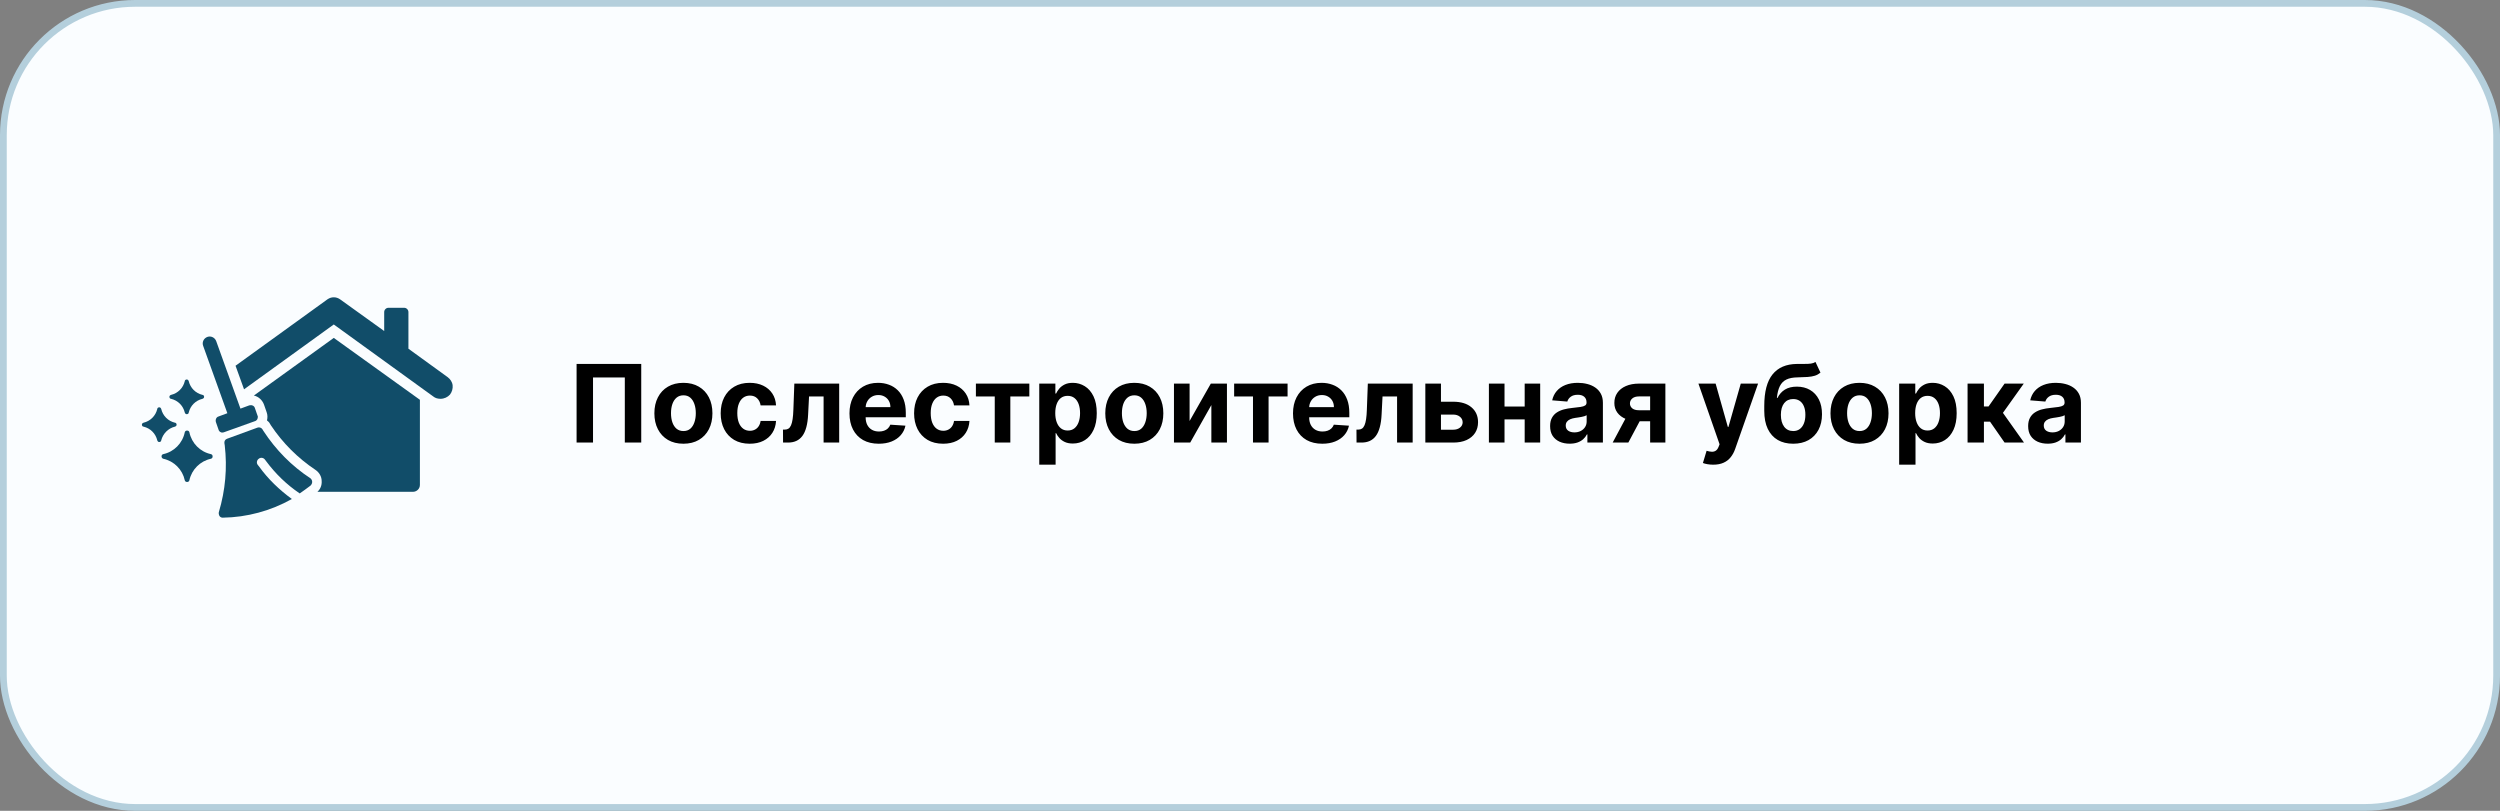
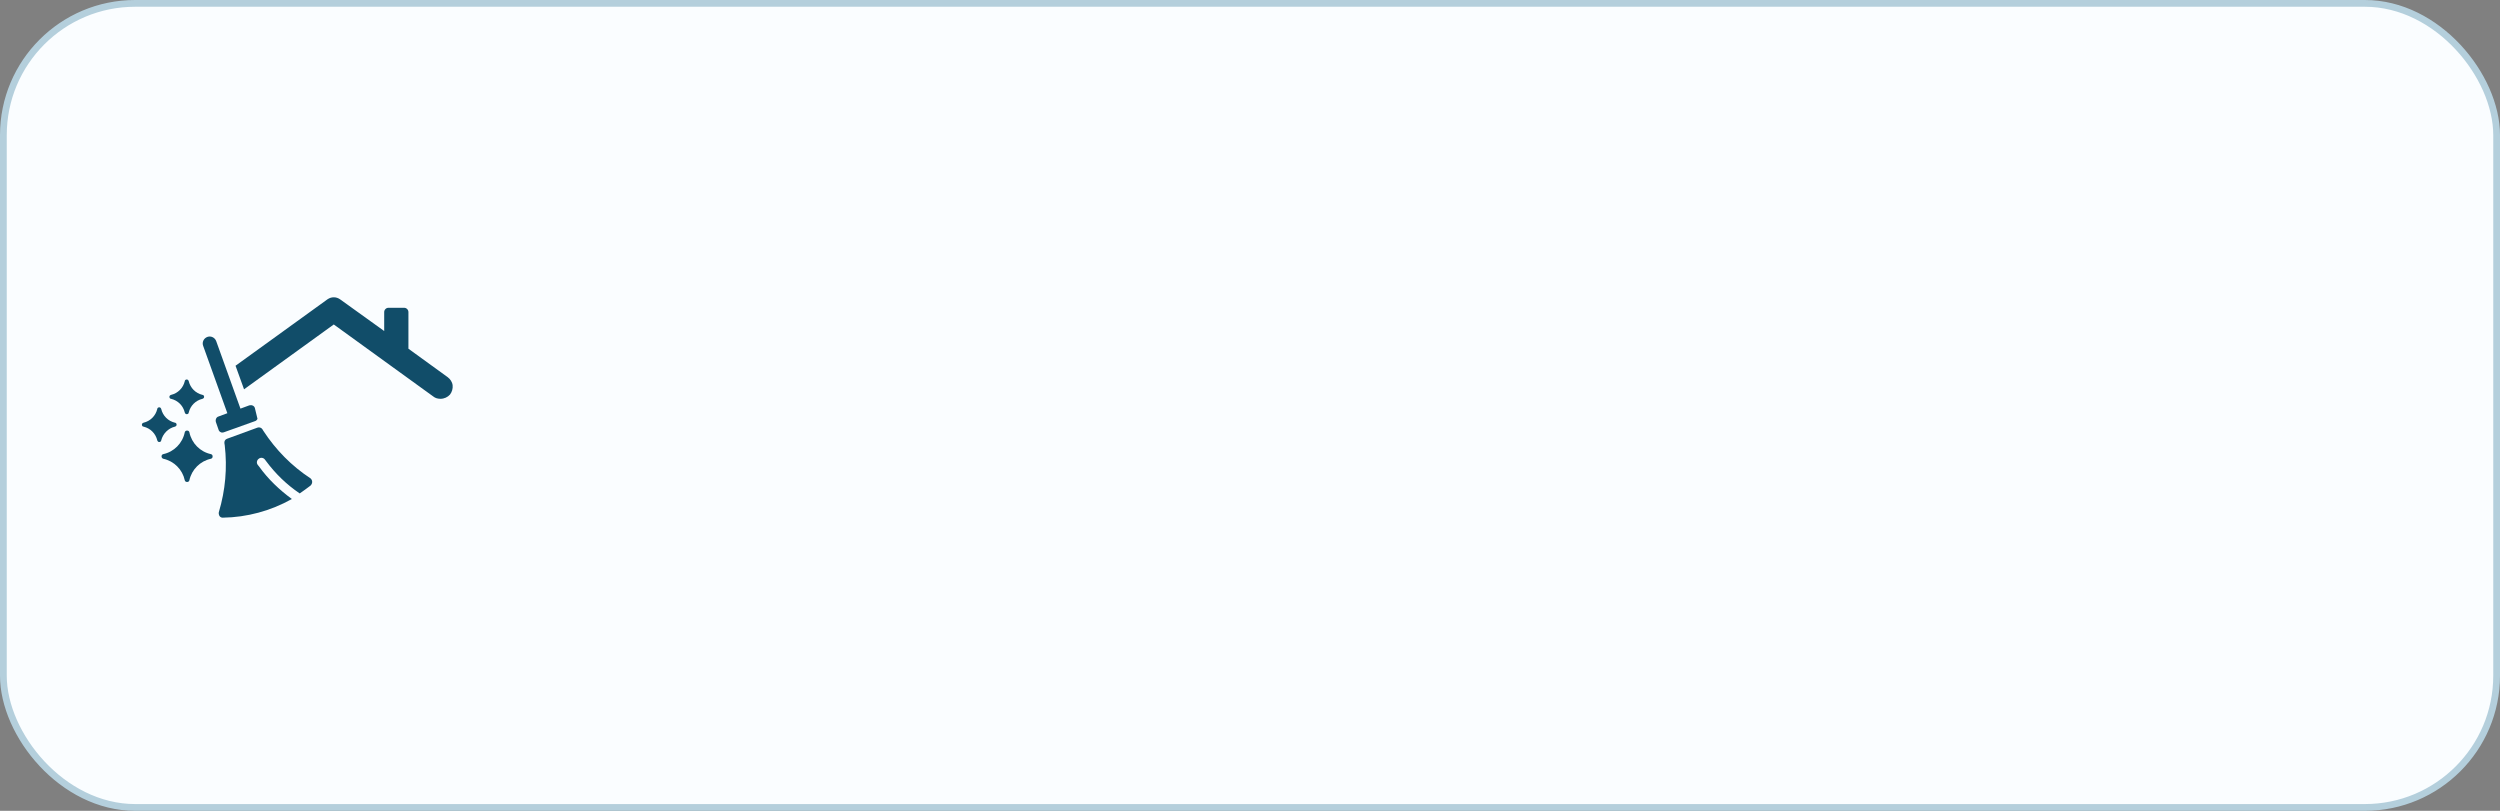
<svg xmlns="http://www.w3.org/2000/svg" width="370" height="120" viewBox="0 0 370 120" fill="none">
  <rect x="0" y="0" width="370" height="120" fill="#808080" stroke="none" />
  <rect x="0.5" y="0.5" width="369" height="119" rx="19.5" fill="#FAFDFF" />
  <rect x="0.5" y="0.5" width="369" height="119" rx="19.5" stroke="#B4CFDC" />
  <path d="M66.99 57.036C66.942 56.552 66.651 56.116 66.263 55.825L60.447 51.609V46.181C60.447 45.842 60.157 45.551 59.818 45.551H57.491C57.152 45.551 56.861 45.842 56.861 46.181V48.992L50.319 44.291C50.028 44.097 49.737 44 49.398 44C49.059 44 48.768 44.097 48.477 44.291L34.859 54.129L36.119 57.618L49.398 48.022L64.131 58.684C64.421 58.926 64.809 59.023 65.197 59.023C65.73 59.023 66.263 58.781 66.602 58.393C66.893 58.006 67.038 57.521 66.99 57.036Z" fill="#114D69" />
-   <path d="M37.574 58.539C38.253 58.684 38.834 59.217 39.077 59.896L39.464 61.011C39.61 61.398 39.61 61.834 39.513 62.222C39.707 62.367 39.852 62.513 39.949 62.707L40.094 62.949C41.839 65.566 44.068 67.795 46.685 69.54C47.267 69.928 47.606 70.558 47.606 71.188C47.654 71.818 47.412 72.399 46.976 72.787H61.127C61.66 72.787 62.145 72.351 62.145 71.769V59.169L49.399 50.01L37.574 58.539Z" fill="#114D69" />
  <path d="M45.96 70.8C43.149 68.958 40.823 66.584 38.981 63.773L38.836 63.53C38.69 63.288 38.351 63.191 38.109 63.288L33.602 64.936C33.311 65.033 33.166 65.323 33.214 65.614L33.262 65.905C33.65 69.249 33.359 72.544 32.39 75.791C32.342 75.985 32.39 76.179 32.487 76.373C32.584 76.518 32.778 76.615 32.923 76.615H32.972C36.558 76.567 40.096 75.598 43.197 73.853C41.356 72.496 39.708 70.945 38.351 69.055L38.157 68.813C37.915 68.522 38.012 68.086 38.303 67.892C38.593 67.65 39.029 67.747 39.223 68.037L39.369 68.231C40.774 70.121 42.422 71.721 44.36 73.029C44.893 72.641 45.475 72.254 45.96 71.866C46.105 71.721 46.202 71.527 46.202 71.333C46.202 71.091 46.105 70.945 45.96 70.8Z" fill="#114D69" />
-   <path d="M32.679 63.967C32.728 64.015 32.825 64.015 32.873 64.015C32.97 64.015 33.067 64.015 33.164 63.967L37.768 62.319C37.913 62.27 38.059 62.125 38.107 61.98C38.155 61.834 38.204 61.64 38.107 61.495L37.719 60.38C37.622 60.041 37.235 59.896 36.895 59.993L35.587 60.477L32.001 50.494C31.807 49.961 31.225 49.67 30.692 49.864C30.159 50.058 29.868 50.639 30.062 51.172L33.648 61.156L32.34 61.64C32.001 61.737 31.855 62.125 31.952 62.464L32.34 63.579C32.388 63.773 32.534 63.918 32.679 63.967Z" fill="#114D69" />
+   <path d="M32.679 63.967C32.728 64.015 32.825 64.015 32.873 64.015C32.97 64.015 33.067 64.015 33.164 63.967L37.768 62.319C37.913 62.27 38.059 62.125 38.107 61.98L37.719 60.38C37.622 60.041 37.235 59.896 36.895 59.993L35.587 60.477L32.001 50.494C31.807 49.961 31.225 49.67 30.692 49.864C30.159 50.058 29.868 50.639 30.062 51.172L33.648 61.156L32.34 61.64C32.001 61.737 31.855 62.125 31.952 62.464L32.34 63.579C32.388 63.773 32.534 63.918 32.679 63.967Z" fill="#114D69" />
  <path d="M31.226 67.214C29.627 66.874 28.367 65.614 28.027 63.967C27.979 63.821 27.882 63.724 27.688 63.724C27.494 63.724 27.398 63.821 27.349 63.967C27.01 65.614 25.75 66.874 24.151 67.214C24.005 67.262 23.908 67.359 23.908 67.553C23.908 67.698 24.005 67.844 24.151 67.892C25.75 68.231 27.01 69.491 27.349 71.091C27.398 71.236 27.494 71.333 27.688 71.333C27.882 71.333 27.979 71.236 28.027 71.091C28.367 69.491 29.627 68.231 31.226 67.892C31.371 67.844 31.468 67.747 31.468 67.553C31.468 67.359 31.371 67.262 31.226 67.214Z" fill="#114D69" />
  <path d="M25.895 63.143C26.04 63.094 26.137 62.997 26.137 62.852C26.137 62.707 26.04 62.561 25.895 62.561C24.877 62.319 24.102 61.544 23.859 60.526C23.811 60.38 23.714 60.283 23.569 60.283C23.423 60.283 23.278 60.38 23.278 60.526C23.035 61.544 22.26 62.319 21.242 62.561C21.097 62.61 21 62.707 21 62.852C21 62.997 21.097 63.143 21.242 63.143C22.26 63.385 23.035 64.16 23.278 65.178C23.326 65.323 23.423 65.421 23.569 65.421C23.714 65.421 23.859 65.323 23.859 65.178C24.102 64.209 24.877 63.385 25.895 63.143Z" fill="#114D69" />
  <path d="M25.315 59.024C26.332 59.266 27.108 60.041 27.35 61.059C27.398 61.204 27.495 61.301 27.641 61.301C27.786 61.301 27.931 61.204 27.931 61.059C28.174 60.041 28.949 59.266 29.967 59.024C30.112 58.975 30.209 58.878 30.209 58.733C30.209 58.587 30.112 58.442 29.967 58.442C28.949 58.2 28.174 57.424 27.931 56.407C27.883 56.261 27.786 56.164 27.641 56.164C27.495 56.164 27.35 56.261 27.35 56.407C27.108 57.424 26.332 58.2 25.315 58.442C25.169 58.49 25.072 58.587 25.072 58.733C25.072 58.878 25.169 59.024 25.315 59.024Z" fill="#114D69" />
-   <path d="M94.903 53.864V65.5H92.472V55.864H87.767V65.5H85.335V53.864H94.903ZM101.143 65.671C100.261 65.671 99.498 65.483 98.854 65.108C98.213 64.729 97.719 64.203 97.371 63.528C97.022 62.85 96.848 62.064 96.848 61.17C96.848 60.269 97.022 59.481 97.371 58.807C97.719 58.129 98.213 57.602 98.854 57.227C99.498 56.849 100.261 56.659 101.143 56.659C102.026 56.659 102.787 56.849 103.428 57.227C104.071 57.602 104.568 58.129 104.916 58.807C105.265 59.481 105.439 60.269 105.439 61.17C105.439 62.064 105.265 62.85 104.916 63.528C104.568 64.203 104.071 64.729 103.428 65.108C102.787 65.483 102.026 65.671 101.143 65.671ZM101.155 63.795C101.556 63.795 101.892 63.682 102.161 63.455C102.429 63.224 102.632 62.909 102.768 62.511C102.909 62.114 102.979 61.661 102.979 61.153C102.979 60.646 102.909 60.193 102.768 59.795C102.632 59.398 102.429 59.083 102.161 58.852C101.892 58.621 101.556 58.506 101.155 58.506C100.75 58.506 100.409 58.621 100.132 58.852C99.859 59.083 99.653 59.398 99.513 59.795C99.376 60.193 99.308 60.646 99.308 61.153C99.308 61.661 99.376 62.114 99.513 62.511C99.653 62.909 99.859 63.224 100.132 63.455C100.409 63.682 100.75 63.795 101.155 63.795ZM110.956 65.671C110.062 65.671 109.293 65.481 108.649 65.102C108.009 64.72 107.517 64.189 107.172 63.511C106.831 62.833 106.661 62.053 106.661 61.17C106.661 60.276 106.833 59.492 107.178 58.818C107.526 58.14 108.02 57.612 108.661 57.233C109.301 56.85 110.062 56.659 110.945 56.659C111.706 56.659 112.373 56.797 112.945 57.074C113.517 57.35 113.969 57.739 114.303 58.239C114.636 58.739 114.82 59.326 114.854 60H112.57C112.505 59.564 112.335 59.214 112.058 58.949C111.786 58.68 111.428 58.545 110.984 58.545C110.609 58.545 110.282 58.648 110.001 58.852C109.725 59.053 109.509 59.347 109.354 59.733C109.198 60.119 109.121 60.587 109.121 61.136C109.121 61.693 109.196 62.167 109.348 62.557C109.503 62.947 109.721 63.244 110.001 63.449C110.282 63.653 110.609 63.756 110.984 63.756C111.261 63.756 111.509 63.699 111.729 63.585C111.952 63.472 112.136 63.307 112.28 63.091C112.428 62.871 112.524 62.608 112.57 62.301H114.854C114.816 62.968 114.634 63.555 114.308 64.062C113.986 64.566 113.541 64.96 112.973 65.244C112.405 65.528 111.732 65.671 110.956 65.671ZM115.892 65.5L115.881 63.58H116.17C116.375 63.58 116.551 63.53 116.699 63.432C116.85 63.33 116.975 63.165 117.074 62.938C117.172 62.71 117.25 62.409 117.307 62.034C117.364 61.655 117.402 61.189 117.42 60.636L117.562 56.773H124.199V65.5H121.892V58.676H119.739L119.602 61.341C119.568 62.072 119.479 62.701 119.335 63.227C119.195 63.754 119 64.186 118.75 64.523C118.5 64.856 118.199 65.102 117.847 65.261C117.494 65.421 117.085 65.5 116.619 65.5H115.892ZM130.053 65.671C129.155 65.671 128.382 65.489 127.734 65.125C127.09 64.758 126.594 64.239 126.246 63.568C125.897 62.894 125.723 62.097 125.723 61.176C125.723 60.278 125.897 59.49 126.246 58.812C126.594 58.135 127.085 57.606 127.717 57.227C128.354 56.849 129.1 56.659 129.956 56.659C130.532 56.659 131.068 56.752 131.564 56.938C132.064 57.119 132.5 57.394 132.871 57.761C133.246 58.129 133.537 58.591 133.746 59.148C133.954 59.701 134.058 60.349 134.058 61.091V61.756H126.689V60.256H131.78C131.78 59.907 131.704 59.599 131.553 59.33C131.401 59.061 131.191 58.85 130.922 58.699C130.657 58.544 130.348 58.466 129.996 58.466C129.628 58.466 129.303 58.551 129.018 58.722C128.738 58.888 128.518 59.114 128.359 59.398C128.2 59.678 128.119 59.99 128.115 60.335V61.761C128.115 62.193 128.195 62.566 128.354 62.881C128.517 63.195 128.746 63.438 129.041 63.608C129.337 63.778 129.687 63.864 130.092 63.864C130.361 63.864 130.607 63.826 130.831 63.75C131.054 63.674 131.246 63.561 131.405 63.409C131.564 63.258 131.685 63.072 131.768 62.852L134.007 63C133.893 63.538 133.661 64.008 133.308 64.409C132.96 64.807 132.509 65.117 131.956 65.341C131.407 65.561 130.772 65.671 130.053 65.671ZM139.581 65.671C138.687 65.671 137.918 65.481 137.274 65.102C136.634 64.72 136.142 64.189 135.797 63.511C135.456 62.833 135.286 62.053 135.286 61.17C135.286 60.276 135.458 59.492 135.803 58.818C136.151 58.14 136.645 57.612 137.286 57.233C137.926 56.85 138.687 56.659 139.57 56.659C140.331 56.659 140.998 56.797 141.57 57.074C142.142 57.35 142.594 57.739 142.928 58.239C143.261 58.739 143.445 59.326 143.479 60H141.195C141.13 59.564 140.96 59.214 140.683 58.949C140.411 58.68 140.053 58.545 139.609 58.545C139.234 58.545 138.907 58.648 138.626 58.852C138.35 59.053 138.134 59.347 137.979 59.733C137.823 60.119 137.746 60.587 137.746 61.136C137.746 61.693 137.821 62.167 137.973 62.557C138.128 62.947 138.346 63.244 138.626 63.449C138.907 63.653 139.234 63.756 139.609 63.756C139.886 63.756 140.134 63.699 140.354 63.585C140.577 63.472 140.761 63.307 140.905 63.091C141.053 62.871 141.149 62.608 141.195 62.301H143.479C143.441 62.968 143.259 63.555 142.933 64.062C142.611 64.566 142.166 64.96 141.598 65.244C141.03 65.528 140.357 65.671 139.581 65.671ZM144.433 58.676V56.773H152.342V58.676H149.53V65.5H147.223V58.676H144.433ZM153.81 68.773V56.773H156.196V58.239H156.304C156.41 58.004 156.563 57.765 156.764 57.523C156.969 57.276 157.234 57.072 157.56 56.909C157.889 56.742 158.298 56.659 158.787 56.659C159.423 56.659 160.01 56.826 160.548 57.159C161.086 57.489 161.516 57.987 161.838 58.653C162.16 59.316 162.321 60.148 162.321 61.148C162.321 62.121 162.164 62.943 161.849 63.614C161.539 64.28 161.115 64.786 160.577 65.131C160.043 65.472 159.444 65.642 158.781 65.642C158.312 65.642 157.912 65.564 157.582 65.409C157.257 65.254 156.99 65.059 156.781 64.824C156.573 64.585 156.414 64.345 156.304 64.102H156.23V68.773H153.81ZM156.179 61.136C156.179 61.655 156.251 62.108 156.395 62.494C156.539 62.881 156.747 63.182 157.02 63.398C157.293 63.61 157.624 63.716 158.014 63.716C158.408 63.716 158.741 63.608 159.014 63.392C159.287 63.172 159.493 62.869 159.634 62.483C159.777 62.093 159.849 61.644 159.849 61.136C159.849 60.633 159.779 60.189 159.639 59.807C159.499 59.424 159.293 59.125 159.02 58.909C158.747 58.693 158.412 58.585 158.014 58.585C157.62 58.585 157.287 58.689 157.014 58.898C156.745 59.106 156.539 59.401 156.395 59.784C156.251 60.167 156.179 60.617 156.179 61.136ZM167.878 65.671C166.995 65.671 166.232 65.483 165.588 65.108C164.948 64.729 164.454 64.203 164.105 63.528C163.757 62.85 163.582 62.064 163.582 61.17C163.582 60.269 163.757 59.481 164.105 58.807C164.454 58.129 164.948 57.602 165.588 57.227C166.232 56.849 166.995 56.659 167.878 56.659C168.76 56.659 169.522 56.849 170.162 57.227C170.806 57.602 171.302 58.129 171.651 58.807C171.999 59.481 172.173 60.269 172.173 61.17C172.173 62.064 171.999 62.85 171.651 63.528C171.302 64.203 170.806 64.729 170.162 65.108C169.522 65.483 168.76 65.671 167.878 65.671ZM167.889 63.795C168.291 63.795 168.626 63.682 168.895 63.455C169.164 63.224 169.366 62.909 169.503 62.511C169.643 62.114 169.713 61.661 169.713 61.153C169.713 60.646 169.643 60.193 169.503 59.795C169.366 59.398 169.164 59.083 168.895 58.852C168.626 58.621 168.291 58.506 167.889 58.506C167.484 58.506 167.143 58.621 166.866 58.852C166.594 59.083 166.387 59.398 166.247 59.795C166.111 60.193 166.043 60.646 166.043 61.153C166.043 61.661 166.111 62.114 166.247 62.511C166.387 62.909 166.594 63.224 166.866 63.455C167.143 63.682 167.484 63.795 167.889 63.795ZM176.06 62.307L179.202 56.773H181.588V65.5H179.281V59.949L176.151 65.5H173.747V56.773H176.06V62.307ZM182.652 58.676V56.773H190.561V58.676H187.749V65.5H185.442V58.676H182.652ZM195.693 65.671C194.795 65.671 194.023 65.489 193.375 65.125C192.731 64.758 192.235 64.239 191.886 63.568C191.538 62.894 191.364 62.097 191.364 61.176C191.364 60.278 191.538 59.49 191.886 58.812C192.235 58.135 192.725 57.606 193.358 57.227C193.994 56.849 194.741 56.659 195.597 56.659C196.172 56.659 196.708 56.752 197.205 56.938C197.705 57.119 198.14 57.394 198.511 57.761C198.886 58.129 199.178 58.591 199.386 59.148C199.595 59.701 199.699 60.349 199.699 61.091V61.756H192.33V60.256H197.42C197.42 59.907 197.345 59.599 197.193 59.33C197.042 59.061 196.831 58.85 196.562 58.699C196.297 58.544 195.989 58.466 195.636 58.466C195.269 58.466 194.943 58.551 194.659 58.722C194.379 58.888 194.159 59.114 194 59.398C193.841 59.678 193.759 59.99 193.756 60.335V61.761C193.756 62.193 193.835 62.566 193.994 62.881C194.157 63.195 194.386 63.438 194.682 63.608C194.977 63.778 195.328 63.864 195.733 63.864C196.002 63.864 196.248 63.826 196.472 63.75C196.695 63.674 196.886 63.561 197.045 63.409C197.205 63.258 197.326 63.072 197.409 62.852L199.648 63C199.534 63.538 199.301 64.008 198.949 64.409C198.6 64.807 198.15 65.117 197.597 65.341C197.047 65.561 196.413 65.671 195.693 65.671ZM200.767 65.5L200.756 63.58H201.045C201.25 63.58 201.426 63.53 201.574 63.432C201.725 63.33 201.85 63.165 201.949 62.938C202.047 62.71 202.125 62.409 202.182 62.034C202.239 61.655 202.277 61.189 202.295 60.636L202.438 56.773H209.074V65.5H206.767V58.676H204.614L204.477 61.341C204.443 62.072 204.354 62.701 204.21 63.227C204.07 63.754 203.875 64.186 203.625 64.523C203.375 64.856 203.074 65.102 202.722 65.261C202.369 65.421 201.96 65.5 201.494 65.5H200.767ZM212.467 59.455H215.075C216.231 59.455 217.132 59.731 217.78 60.284C218.428 60.833 218.751 61.568 218.751 62.489C218.751 63.087 218.606 63.614 218.314 64.068C218.022 64.519 217.602 64.871 217.053 65.125C216.503 65.375 215.844 65.5 215.075 65.5H210.95V56.773H213.263V63.597H215.075C215.481 63.597 215.814 63.494 216.075 63.29C216.337 63.085 216.469 62.824 216.473 62.506C216.469 62.169 216.337 61.894 216.075 61.682C215.814 61.466 215.481 61.358 215.075 61.358H212.467V59.455ZM226.43 60.17V62.074H221.874V60.17H226.43ZM222.669 56.773V65.5H220.357V56.773H222.669ZM227.947 56.773V65.5H225.652V56.773H227.947ZM232.314 65.665C231.757 65.665 231.261 65.568 230.825 65.375C230.39 65.178 230.045 64.888 229.791 64.506C229.541 64.119 229.416 63.638 229.416 63.062C229.416 62.578 229.505 62.17 229.683 61.841C229.861 61.511 230.104 61.246 230.411 61.045C230.717 60.845 231.066 60.693 231.456 60.591C231.85 60.489 232.263 60.417 232.695 60.375C233.202 60.322 233.611 60.273 233.922 60.227C234.232 60.178 234.458 60.106 234.598 60.011C234.738 59.917 234.808 59.776 234.808 59.591V59.557C234.808 59.197 234.695 58.919 234.467 58.722C234.244 58.525 233.926 58.426 233.513 58.426C233.077 58.426 232.731 58.523 232.473 58.716C232.215 58.905 232.045 59.144 231.962 59.432L229.723 59.25C229.837 58.72 230.06 58.261 230.393 57.875C230.727 57.485 231.157 57.186 231.683 56.977C232.214 56.765 232.827 56.659 233.524 56.659C234.009 56.659 234.473 56.716 234.916 56.83C235.363 56.943 235.759 57.119 236.104 57.358C236.452 57.597 236.727 57.903 236.928 58.278C237.128 58.65 237.229 59.095 237.229 59.614V65.5H234.933V64.29H234.865C234.725 64.562 234.537 64.803 234.303 65.011C234.068 65.216 233.786 65.377 233.456 65.494C233.126 65.608 232.746 65.665 232.314 65.665ZM233.007 63.994C233.363 63.994 233.678 63.924 233.95 63.784C234.223 63.64 234.437 63.447 234.592 63.205C234.748 62.962 234.825 62.688 234.825 62.381V61.455C234.75 61.504 234.645 61.549 234.513 61.591C234.384 61.629 234.238 61.665 234.075 61.699C233.912 61.729 233.75 61.758 233.587 61.784C233.424 61.807 233.276 61.828 233.143 61.847C232.859 61.888 232.611 61.955 232.399 62.045C232.187 62.136 232.022 62.26 231.905 62.415C231.787 62.566 231.729 62.756 231.729 62.983C231.729 63.312 231.848 63.564 232.087 63.739C232.329 63.909 232.636 63.994 233.007 63.994ZM244.22 65.5V58.67H242.584C242.141 58.67 241.804 58.773 241.572 58.977C241.341 59.182 241.228 59.424 241.232 59.705C241.228 59.989 241.338 60.229 241.561 60.426C241.788 60.619 242.122 60.716 242.561 60.716H245.027V62.352H242.561C241.815 62.352 241.169 62.239 240.624 62.011C240.078 61.784 239.658 61.468 239.362 61.062C239.067 60.653 238.921 60.178 238.925 59.636C238.921 59.068 239.067 58.57 239.362 58.142C239.658 57.71 240.08 57.375 240.629 57.136C241.182 56.894 241.834 56.773 242.584 56.773H246.476V65.5H244.22ZM238.675 65.5L241.101 60.955H243.413L240.993 65.5H238.675ZM253.554 68.773C253.247 68.773 252.959 68.748 252.69 68.699C252.425 68.653 252.205 68.595 252.031 68.523L252.577 66.716C252.861 66.803 253.116 66.85 253.344 66.858C253.575 66.865 253.774 66.812 253.94 66.699C254.111 66.585 254.249 66.392 254.355 66.119L254.497 65.75L251.366 56.773H253.912L255.719 63.182H255.81L257.634 56.773H260.196L256.804 66.443C256.641 66.913 256.42 67.322 256.139 67.671C255.863 68.023 255.512 68.294 255.088 68.483C254.664 68.676 254.152 68.773 253.554 68.773ZM268.69 53.568L269.429 55.148C269.183 55.352 268.91 55.504 268.611 55.602C268.312 55.697 267.954 55.76 267.537 55.79C267.124 55.82 266.62 55.841 266.026 55.852C265.351 55.86 264.802 55.968 264.378 56.176C263.954 56.385 263.632 56.712 263.412 57.159C263.192 57.602 263.048 58.182 262.98 58.898H263.065C263.327 58.364 263.694 57.951 264.168 57.659C264.645 57.367 265.234 57.222 265.935 57.222C266.677 57.222 267.327 57.385 267.884 57.71C268.444 58.036 268.88 58.504 269.19 59.114C269.501 59.724 269.656 60.455 269.656 61.307C269.656 62.193 269.482 62.964 269.134 63.619C268.789 64.271 268.298 64.776 267.662 65.136C267.026 65.492 266.268 65.671 265.389 65.671C264.507 65.671 263.745 65.485 263.105 65.114C262.469 64.742 261.976 64.195 261.628 63.472C261.283 62.748 261.111 61.858 261.111 60.801V60.085C261.111 57.983 261.52 56.424 262.338 55.409C263.156 54.394 264.359 53.879 265.946 53.864C266.378 53.856 266.768 53.854 267.116 53.858C267.465 53.862 267.77 53.845 268.031 53.807C268.296 53.769 268.516 53.689 268.69 53.568ZM265.401 63.795C265.772 63.795 266.09 63.699 266.355 63.506C266.624 63.312 266.83 63.036 266.974 62.676C267.122 62.316 267.196 61.886 267.196 61.386C267.196 60.89 267.122 60.47 266.974 60.125C266.83 59.776 266.624 59.511 266.355 59.33C266.086 59.148 265.764 59.057 265.389 59.057C265.109 59.057 264.857 59.108 264.634 59.21C264.41 59.312 264.219 59.464 264.06 59.665C263.904 59.862 263.783 60.106 263.696 60.398C263.613 60.686 263.571 61.015 263.571 61.386C263.571 62.133 263.732 62.722 264.054 63.153C264.38 63.581 264.829 63.795 265.401 63.795ZM275.206 65.671C274.323 65.671 273.56 65.483 272.916 65.108C272.276 64.729 271.782 64.203 271.433 63.528C271.085 62.85 270.911 62.064 270.911 61.17C270.911 60.269 271.085 59.481 271.433 58.807C271.782 58.129 272.276 57.602 272.916 57.227C273.56 56.849 274.323 56.659 275.206 56.659C276.089 56.659 276.85 56.849 277.49 57.227C278.134 57.602 278.63 58.129 278.979 58.807C279.327 59.481 279.501 60.269 279.501 61.17C279.501 62.064 279.327 62.85 278.979 63.528C278.63 64.203 278.134 64.729 277.49 65.108C276.85 65.483 276.089 65.671 275.206 65.671ZM275.217 63.795C275.619 63.795 275.954 63.682 276.223 63.455C276.492 63.224 276.695 62.909 276.831 62.511C276.971 62.114 277.041 61.661 277.041 61.153C277.041 60.646 276.971 60.193 276.831 59.795C276.695 59.398 276.492 59.083 276.223 58.852C275.954 58.621 275.619 58.506 275.217 58.506C274.812 58.506 274.471 58.621 274.195 58.852C273.922 59.083 273.715 59.398 273.575 59.795C273.439 60.193 273.371 60.646 273.371 61.153C273.371 61.661 273.439 62.114 273.575 62.511C273.715 62.909 273.922 63.224 274.195 63.455C274.471 63.682 274.812 63.795 275.217 63.795ZM281.075 68.773V56.773H283.462V58.239H283.57C283.676 58.004 283.829 57.765 284.03 57.523C284.234 57.276 284.5 57.072 284.825 56.909C285.155 56.742 285.564 56.659 286.053 56.659C286.689 56.659 287.276 56.826 287.814 57.159C288.352 57.489 288.782 57.987 289.104 58.653C289.426 59.316 289.587 60.148 289.587 61.148C289.587 62.121 289.429 62.943 289.115 63.614C288.804 64.28 288.38 64.786 287.842 65.131C287.308 65.472 286.71 65.642 286.047 65.642C285.577 65.642 285.178 65.564 284.848 65.409C284.522 65.254 284.255 65.059 284.047 64.824C283.839 64.585 283.679 64.345 283.57 64.102H283.496V68.773H281.075ZM283.445 61.136C283.445 61.655 283.517 62.108 283.661 62.494C283.804 62.881 284.013 63.182 284.286 63.398C284.558 63.61 284.89 63.716 285.28 63.716C285.674 63.716 286.007 63.608 286.28 63.392C286.553 63.172 286.759 62.869 286.899 62.483C287.043 62.093 287.115 61.644 287.115 61.136C287.115 60.633 287.045 60.189 286.905 59.807C286.765 59.424 286.558 59.125 286.286 58.909C286.013 58.693 285.678 58.585 285.28 58.585C284.886 58.585 284.553 58.689 284.28 58.898C284.011 59.106 283.804 59.401 283.661 59.784C283.517 60.167 283.445 60.617 283.445 61.136ZM291.2 65.5V56.773H293.621V60.159H294.303L296.678 56.773H299.518L296.433 61.102L299.553 65.5H296.678L294.524 62.403H293.621V65.5H291.2ZM303.064 65.665C302.507 65.665 302.011 65.568 301.575 65.375C301.14 65.178 300.795 64.888 300.541 64.506C300.291 64.119 300.166 63.638 300.166 63.062C300.166 62.578 300.255 62.17 300.433 61.841C300.611 61.511 300.854 61.246 301.161 61.045C301.467 60.845 301.816 60.693 302.206 60.591C302.6 60.489 303.013 60.417 303.445 60.375C303.952 60.322 304.361 60.273 304.672 60.227C304.982 60.178 305.208 60.106 305.348 60.011C305.488 59.917 305.558 59.776 305.558 59.591V59.557C305.558 59.197 305.445 58.919 305.217 58.722C304.994 58.525 304.676 58.426 304.263 58.426C303.827 58.426 303.481 58.523 303.223 58.716C302.965 58.905 302.795 59.144 302.712 59.432L300.473 59.25C300.587 58.72 300.81 58.261 301.143 57.875C301.477 57.485 301.907 57.186 302.433 56.977C302.964 56.765 303.577 56.659 304.274 56.659C304.759 56.659 305.223 56.716 305.666 56.83C306.113 56.943 306.509 57.119 306.854 57.358C307.202 57.597 307.477 57.903 307.678 58.278C307.878 58.65 307.979 59.095 307.979 59.614V65.5H305.683V64.29H305.615C305.475 64.562 305.287 64.803 305.053 65.011C304.818 65.216 304.536 65.377 304.206 65.494C303.876 65.608 303.496 65.665 303.064 65.665ZM303.757 63.994C304.113 63.994 304.428 63.924 304.7 63.784C304.973 63.64 305.187 63.447 305.342 63.205C305.498 62.962 305.575 62.688 305.575 62.381V61.455C305.5 61.504 305.395 61.549 305.263 61.591C305.134 61.629 304.988 61.665 304.825 61.699C304.662 61.729 304.5 61.758 304.337 61.784C304.174 61.807 304.026 61.828 303.893 61.847C303.609 61.888 303.361 61.955 303.149 62.045C302.937 62.136 302.772 62.26 302.655 62.415C302.537 62.566 302.479 62.756 302.479 62.983C302.479 63.312 302.598 63.564 302.837 63.739C303.079 63.909 303.386 63.994 303.757 63.994Z" fill="black" />
</svg>